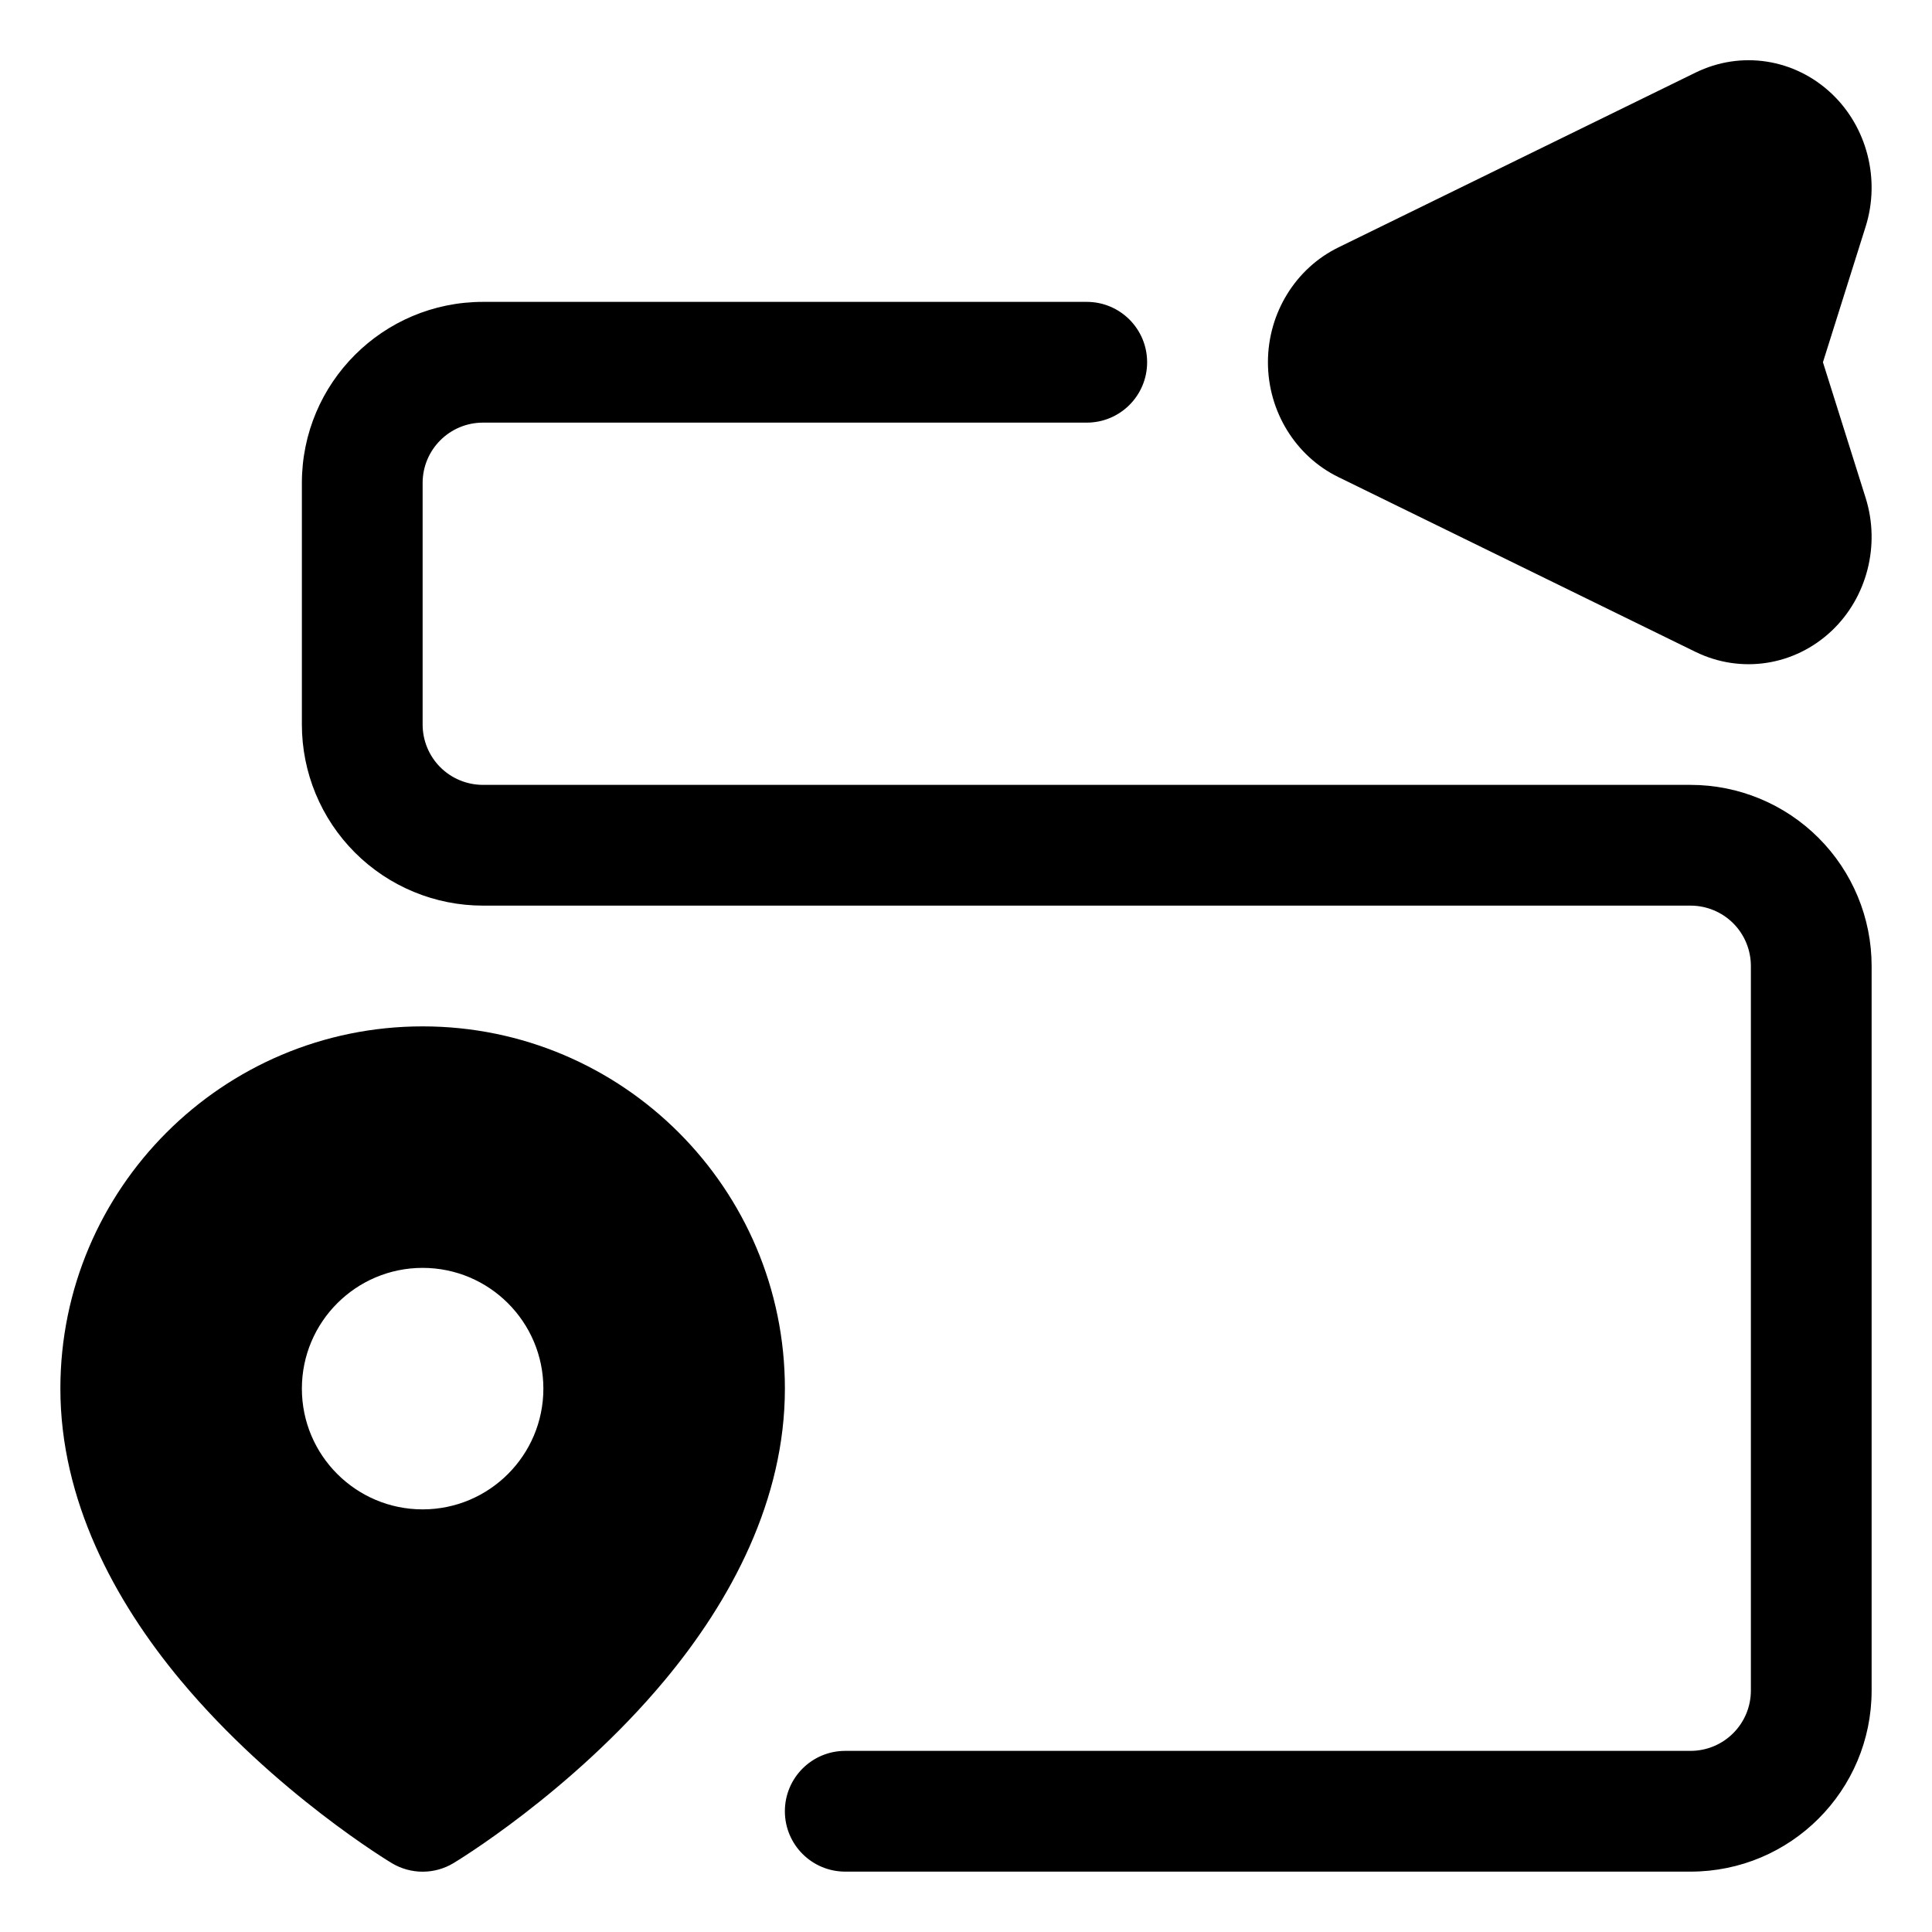
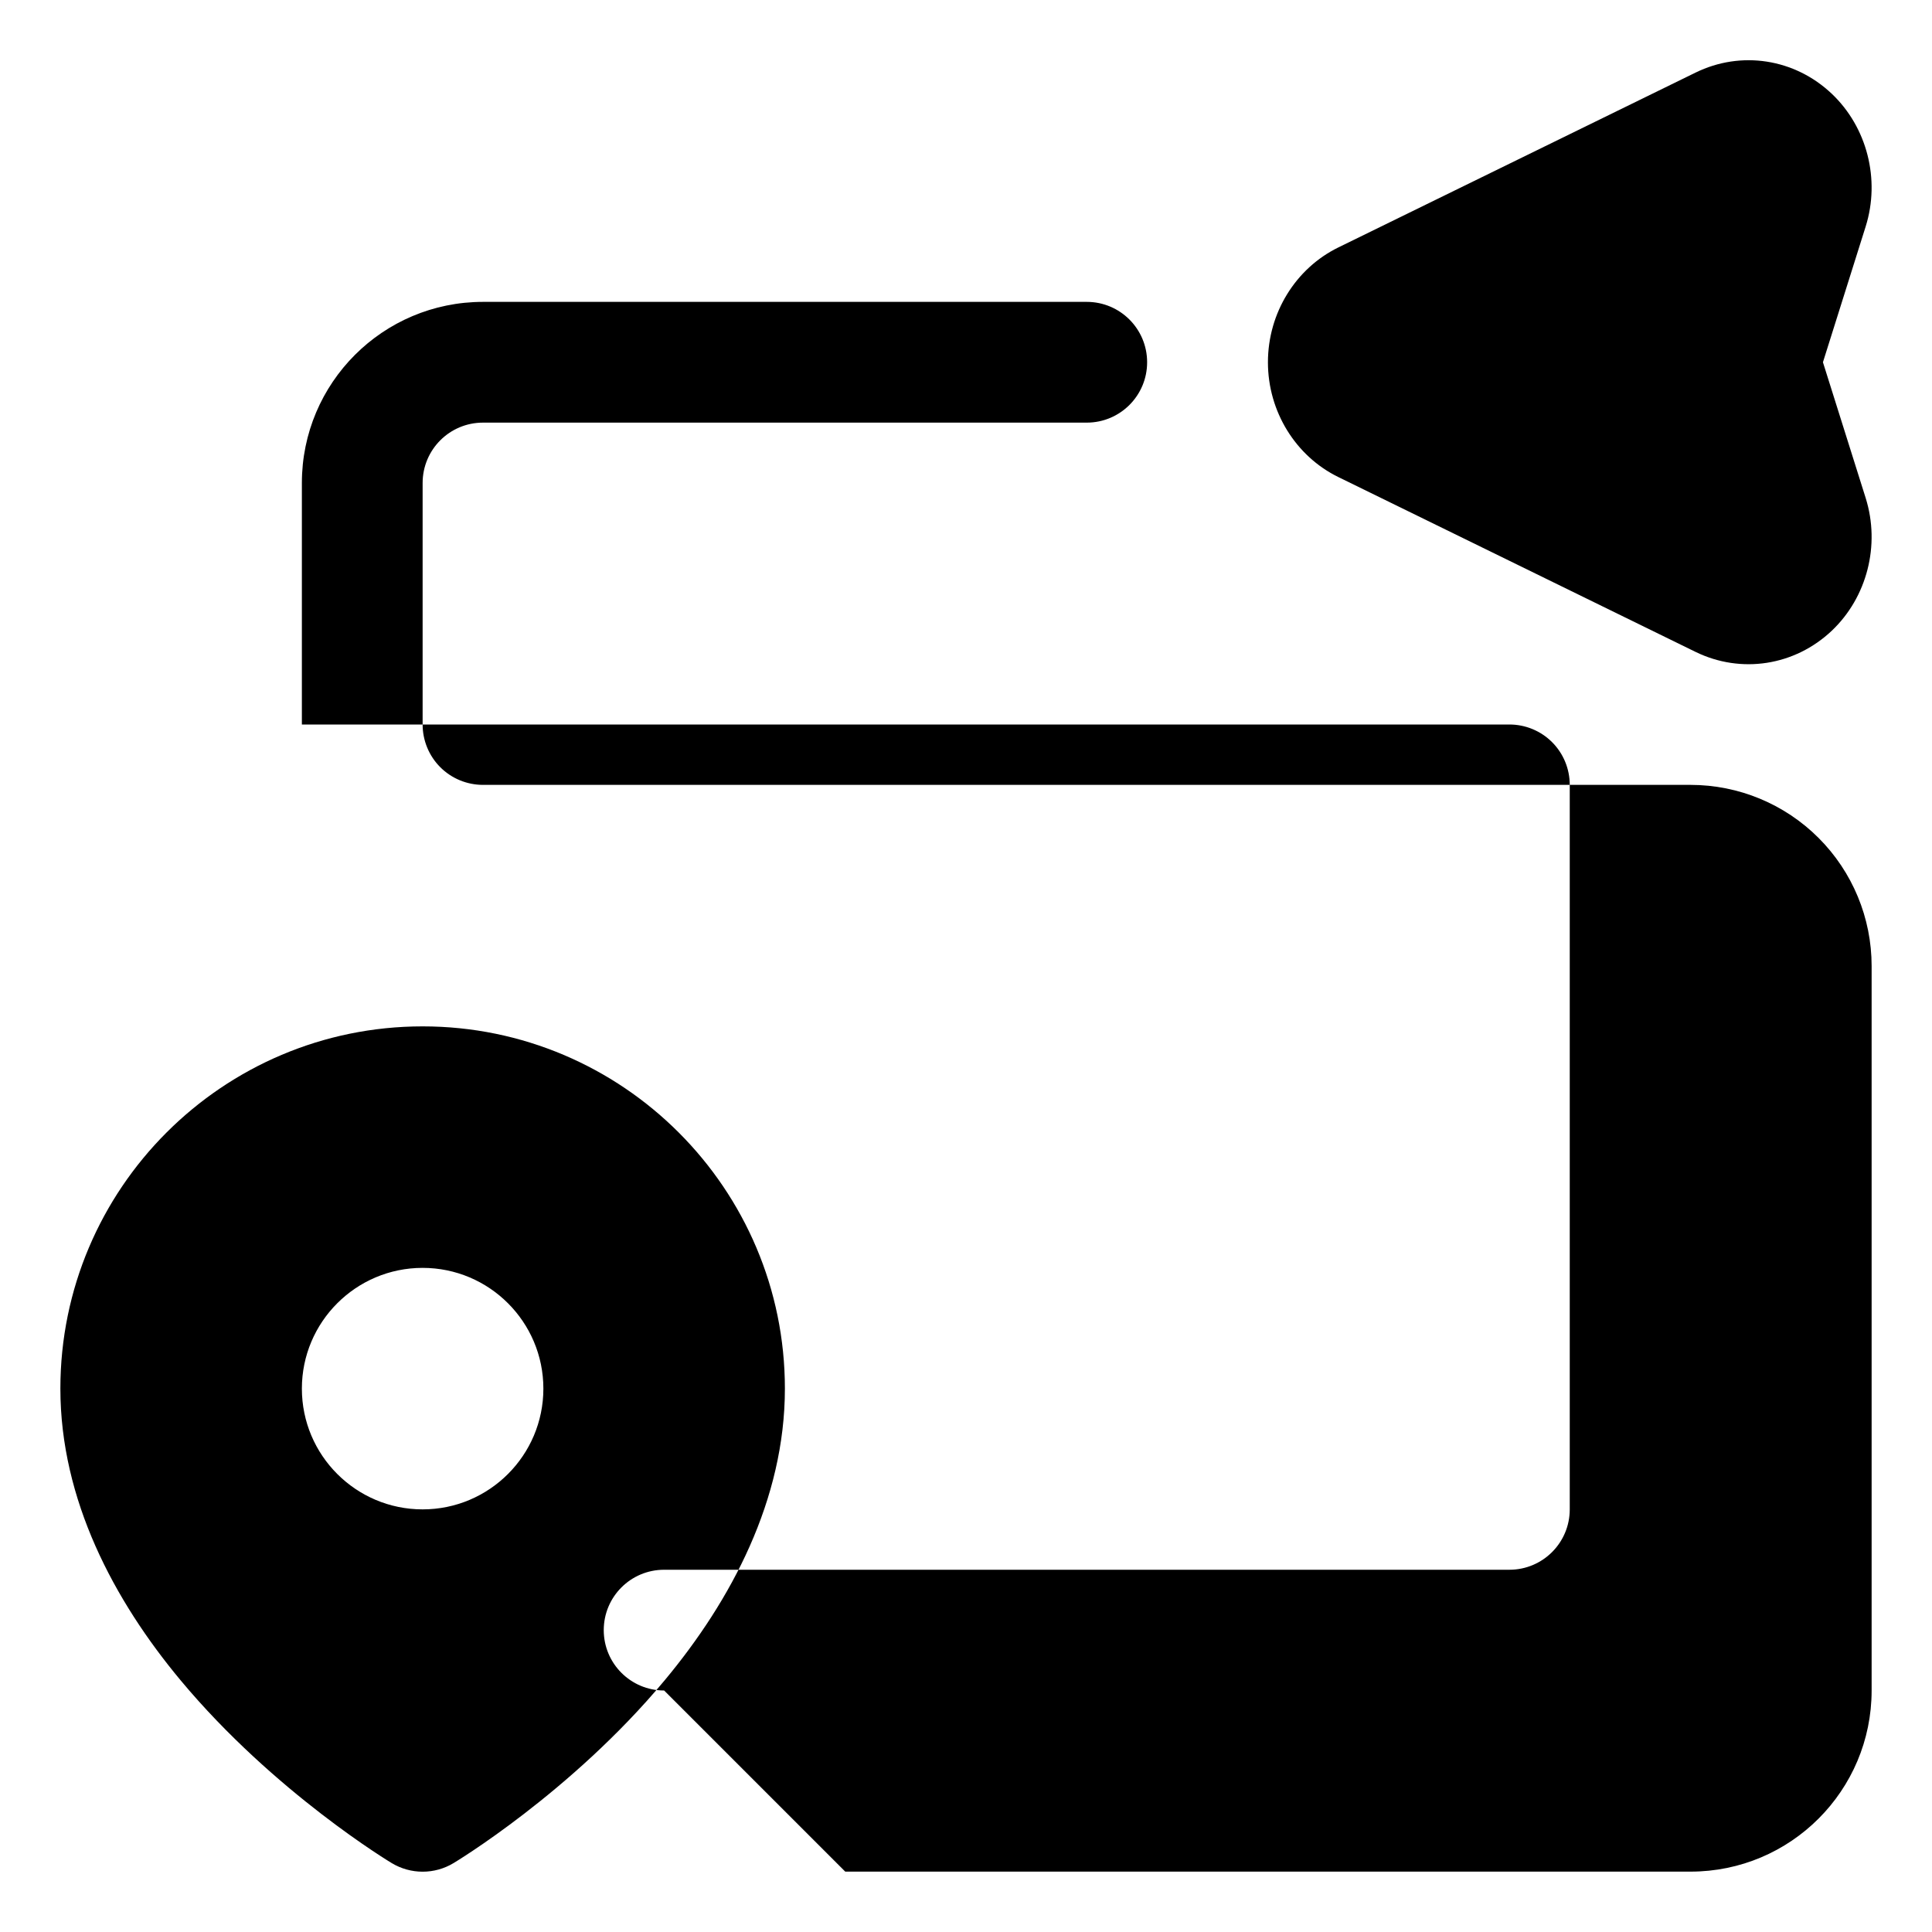
<svg xmlns="http://www.w3.org/2000/svg" width="100pt" height="100pt" version="1.1" viewBox="0 0 100 100">
-   <path d="m21.875 53.125c-10.348 0-18.75 8.402-18.75 18.75 0 5.746 2.773 10.961 6.227 15.102 4.852 5.82 10.918 9.453 10.918 9.453 0.988 0.598 2.227 0.598 3.211 0 0 0 6.07-3.633 10.918-9.453 3.449-4.137 6.227-9.352 6.227-15.102 0-10.348-8.402-18.75-18.75-18.75zm21.875 43.75h43.75c5.18 0 9.375-4.195 9.375-9.375v-37.5c0-2.488-0.988-4.871-2.746-6.629-1.758-1.758-4.141-2.746-6.629-2.746h-62.5c-0.828 0-1.625-0.328-2.211-0.914-0.586-0.586-0.914-1.383-0.914-2.211v-12.5c0-1.727 1.398-3.125 3.125-3.125h31.25c1.727 0 3.125-1.398 3.125-3.125s-1.398-3.125-3.125-3.125h-31.25c-5.18 0-9.375 4.195-9.375 9.375v12.5c0 2.488 0.988 4.871 2.746 6.629 1.758 1.758 4.141 2.746 6.629 2.746h62.5c0.828 0 1.625 0.328 2.211 0.914 0.586 0.586 0.914 1.383 0.914 2.211v37.5c0 1.727-1.398 3.125-3.125 3.125h-43.75c-1.727 0-3.125 1.398-3.125 3.125s1.398 3.125 3.125 3.125zm-21.875-31.25c-3.449 0-6.25 2.801-6.25 6.25s2.801 6.25 6.25 6.25 6.25-2.801 6.25-6.25-2.801-6.25-6.25-6.25zm74.691-53.898c0.77-2.449 0.066-5.144-1.746-6.867-1.93-1.832-4.707-2.254-7.059-1.102l-18.492 9.051c-2.195 1.074-3.641 3.379-3.641 5.941s1.445 4.867 3.641 5.941l18.492 9.051c2.352 1.148 5.129 0.727 7.059-1.102 1.812-1.723 2.516-4.414 1.746-6.867l-2.211-7.023z" fill-rule="evenodd" />
+   <path d="m21.875 53.125c-10.348 0-18.75 8.402-18.75 18.75 0 5.746 2.773 10.961 6.227 15.102 4.852 5.82 10.918 9.453 10.918 9.453 0.988 0.598 2.227 0.598 3.211 0 0 0 6.07-3.633 10.918-9.453 3.449-4.137 6.227-9.352 6.227-15.102 0-10.348-8.402-18.75-18.75-18.75zm21.875 43.75h43.75c5.18 0 9.375-4.195 9.375-9.375v-37.5c0-2.488-0.988-4.871-2.746-6.629-1.758-1.758-4.141-2.746-6.629-2.746h-62.5c-0.828 0-1.625-0.328-2.211-0.914-0.586-0.586-0.914-1.383-0.914-2.211v-12.5c0-1.727 1.398-3.125 3.125-3.125h31.25c1.727 0 3.125-1.398 3.125-3.125s-1.398-3.125-3.125-3.125h-31.25c-5.18 0-9.375 4.195-9.375 9.375v12.5h62.5c0.828 0 1.625 0.328 2.211 0.914 0.586 0.586 0.914 1.383 0.914 2.211v37.5c0 1.727-1.398 3.125-3.125 3.125h-43.75c-1.727 0-3.125 1.398-3.125 3.125s1.398 3.125 3.125 3.125zm-21.875-31.25c-3.449 0-6.25 2.801-6.25 6.25s2.801 6.25 6.25 6.25 6.25-2.801 6.25-6.25-2.801-6.25-6.25-6.25zm74.691-53.898c0.77-2.449 0.066-5.144-1.746-6.867-1.93-1.832-4.707-2.254-7.059-1.102l-18.492 9.051c-2.195 1.074-3.641 3.379-3.641 5.941s1.445 4.867 3.641 5.941l18.492 9.051c2.352 1.148 5.129 0.727 7.059-1.102 1.812-1.723 2.516-4.414 1.746-6.867l-2.211-7.023z" fill-rule="evenodd" />
</svg>